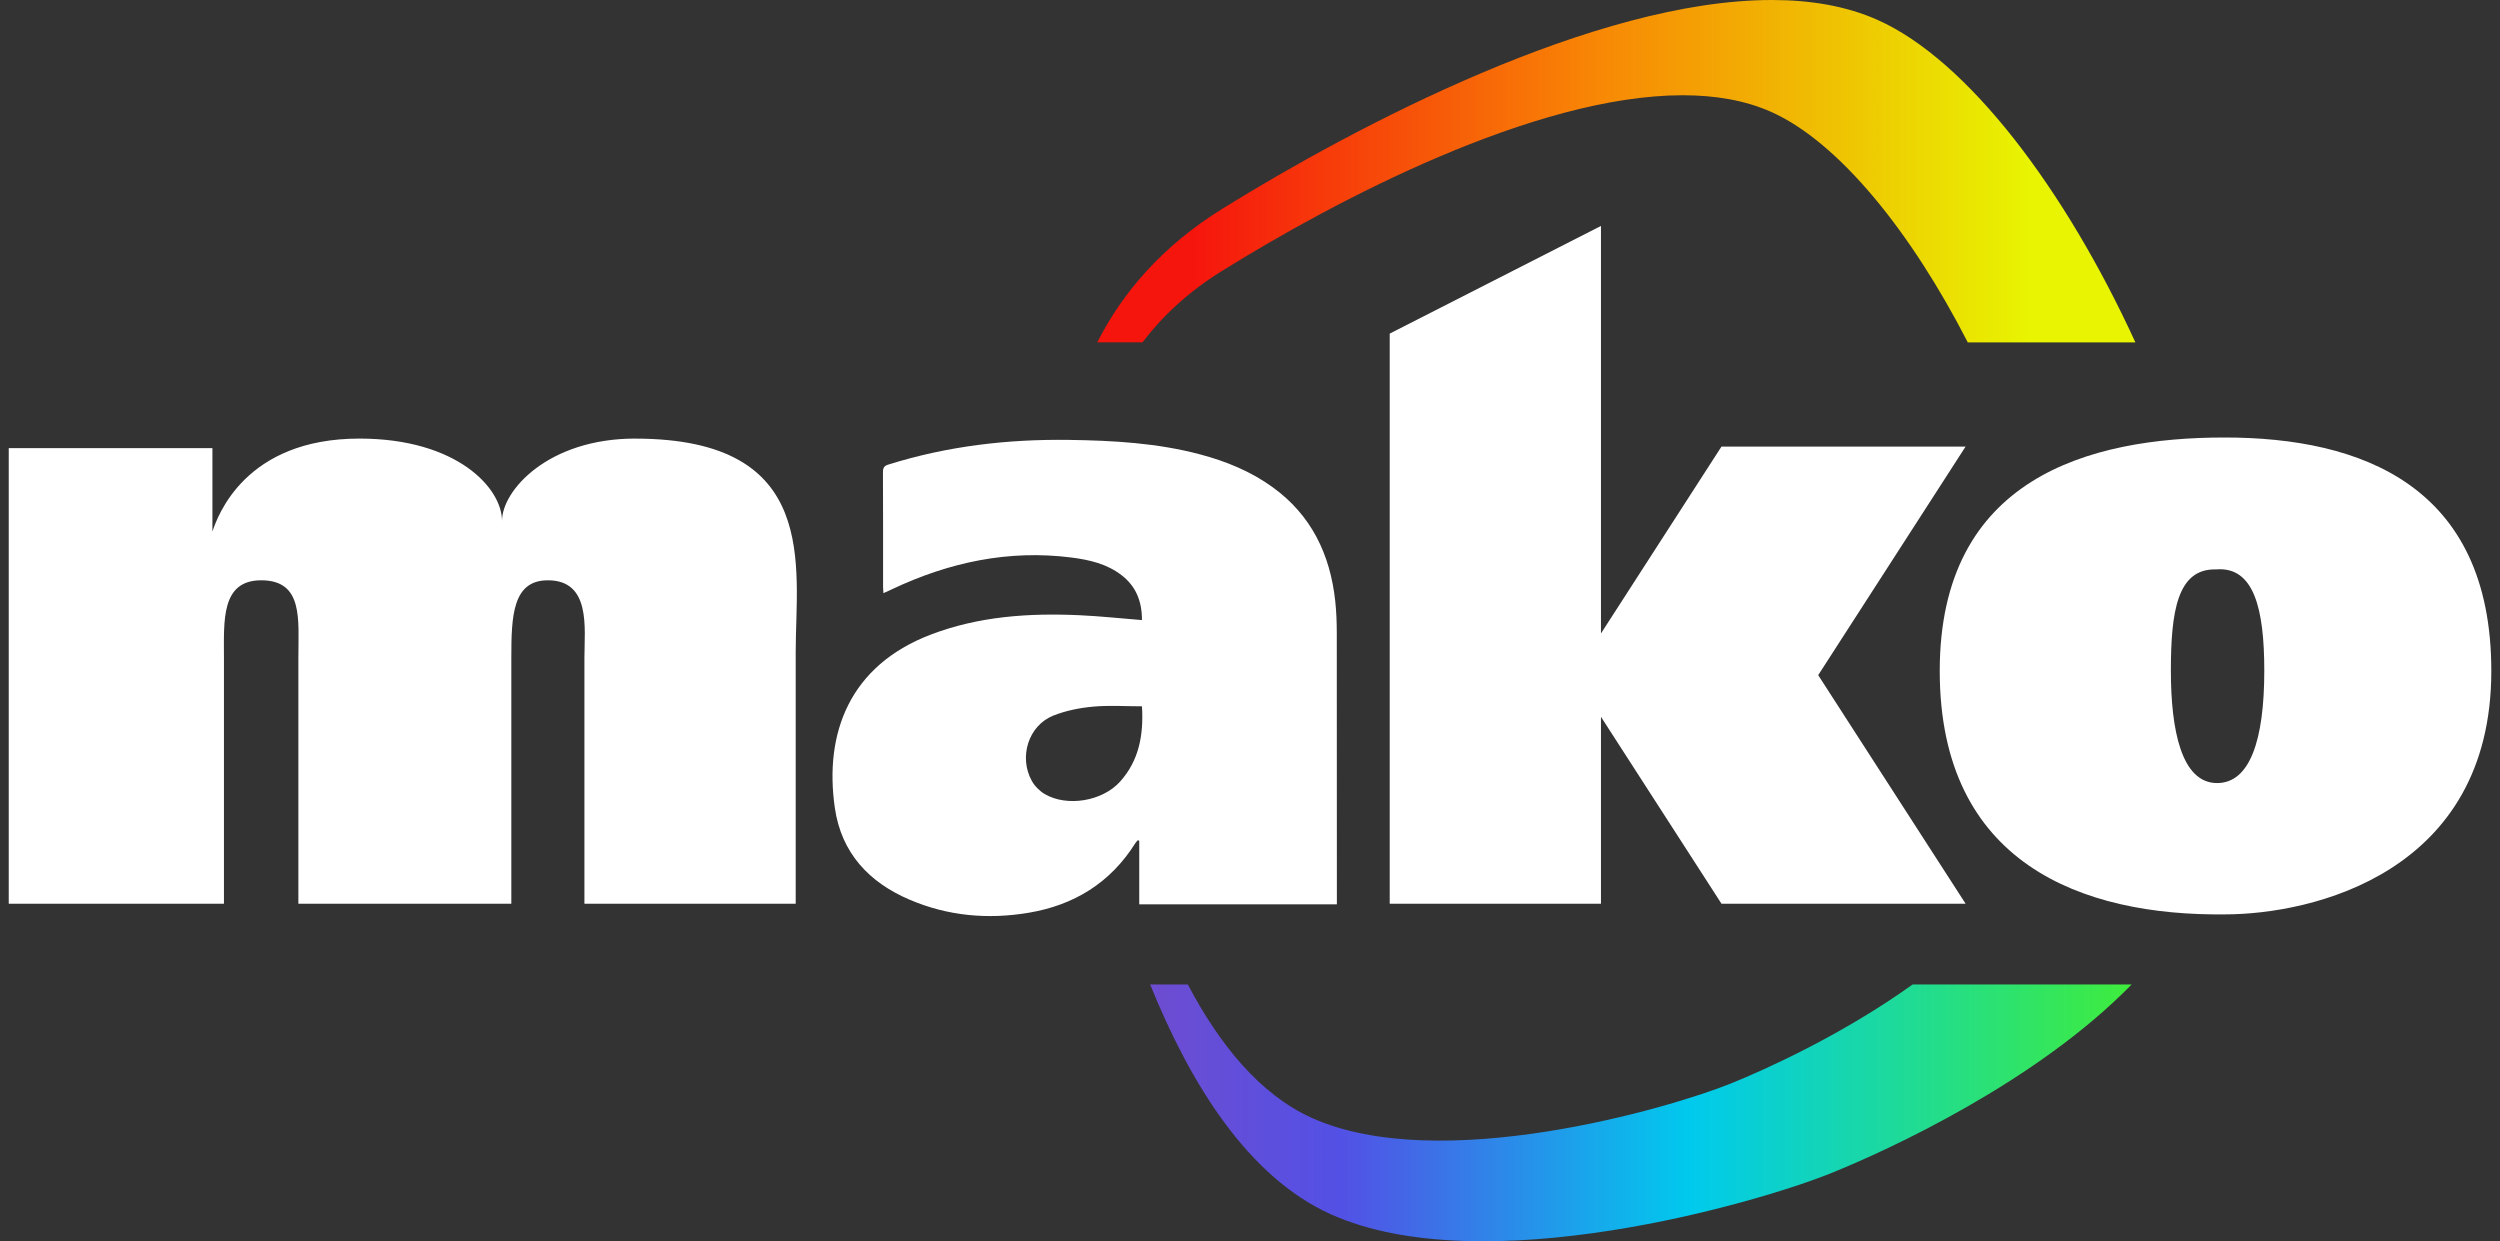
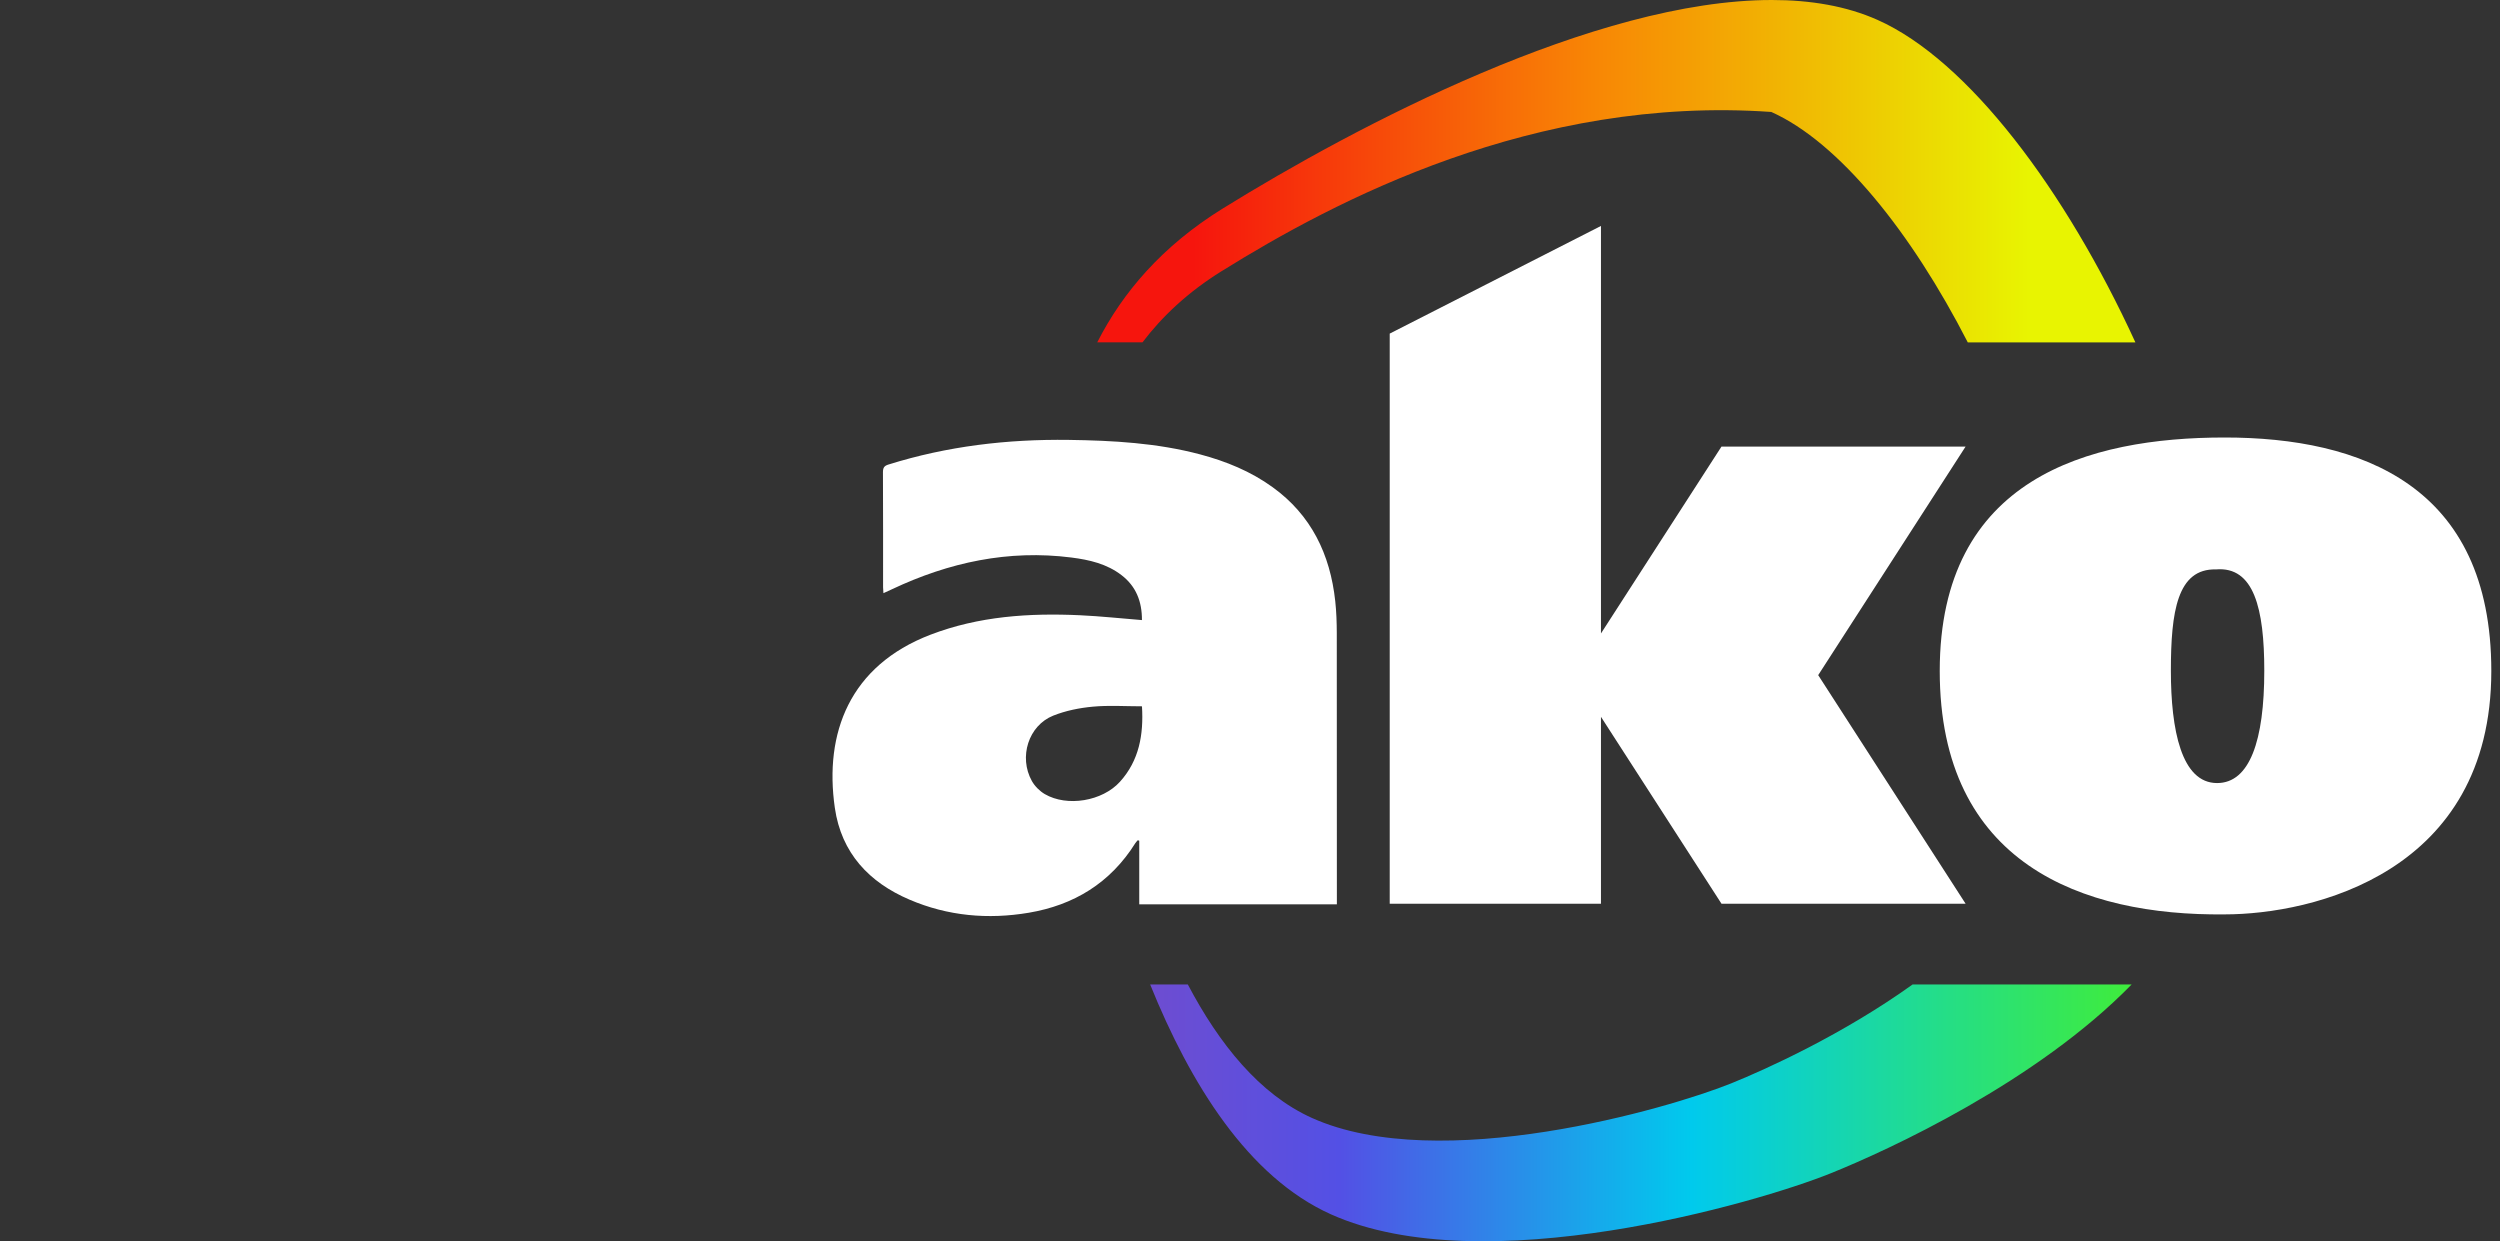
<svg xmlns="http://www.w3.org/2000/svg" width="143" height="71" viewBox="0 0 143 71" fill="none">
  <rect x="0" y="0" width="143" height="71" fill="#333333" stroke="none" />
  <g clip-path="url(#clip0_4337_60748)">
    <path fill-rule="evenodd" clip-rule="evenodd" d="M127.248 25.025C119.458 25.025 110.953 27.36 110.953 38.378C110.953 49.396 119.094 52.39 127.248 52.303C132.265 52.303 142.503 49.934 142.503 38.378C142.503 27.764 135.052 25.025 127.248 25.025ZM126.817 44.791C124.776 44.791 124.174 41.75 124.174 38.367C124.174 34.984 124.54 32.515 126.755 32.57C128.921 32.389 129.517 34.798 129.517 38.367C129.517 42.36 128.685 44.791 126.817 44.791Z" fill="white" />
    <path d="M65.078 48.065C65.033 48.119 64.979 48.168 64.944 48.224C63.507 50.519 61.414 51.774 58.851 52.208C56.515 52.603 54.215 52.4 52.018 51.457C49.722 50.476 48.125 48.802 47.752 46.206C47.139 41.934 48.597 38.079 53.224 36.305C55.989 35.246 58.869 35.058 61.778 35.192C62.947 35.246 64.112 35.373 65.319 35.469C65.325 34.404 64.977 33.534 64.158 32.904C63.308 32.247 62.307 32.022 61.281 31.89C57.684 31.432 54.284 32.165 51.023 33.704C50.871 33.776 50.717 33.845 50.532 33.93C50.523 33.782 50.512 33.686 50.512 33.59C50.512 31.396 50.516 29.204 50.505 27.01C50.505 26.748 50.579 26.645 50.824 26.57C54.188 25.517 57.628 25.115 61.133 25.162C63.665 25.198 66.189 25.336 68.654 25.993C70.128 26.386 71.534 26.956 72.792 27.866C74.992 29.452 76.087 31.693 76.377 34.392C76.442 34.991 76.462 35.601 76.464 36.205C76.471 41.223 76.469 46.239 76.469 51.258V51.727H65.165V48.09C65.138 48.081 65.111 48.069 65.084 48.061H65.08L65.078 48.065ZM65.325 40.401C64.361 40.401 63.431 40.336 62.514 40.421C61.747 40.492 60.959 40.649 60.243 40.935C58.826 41.505 58.262 43.301 59.02 44.669C59.188 44.97 59.469 45.25 59.761 45.422C61.044 46.168 63.056 45.828 64.06 44.718C65.165 43.498 65.419 42.008 65.321 40.403L65.325 40.401Z" fill="white" />
-     <path fill-rule="evenodd" clip-rule="evenodd" d="M36.331 25.087C31.358 25.087 28.715 28.05 28.715 29.797C28.715 27.924 26.149 25.087 20.561 25.087C14.024 25.087 12.449 29.511 12.15 30.405V25.634H0.5V51.695H12.81V37.627C12.81 35.526 12.63 33.193 14.939 33.193C17.366 33.193 17.067 35.443 17.067 37.627V51.695H29.248V37.627C29.248 35.24 29.317 33.193 31.338 33.193C33.817 33.193 33.429 35.942 33.429 37.627V51.695H45.514V37.3C45.514 32.411 46.955 25.089 36.331 25.089" fill="white" />
-     <path d="M69.881 15.507C67.964 16.7 66.485 18.084 65.35 19.583H62.762C64.212 16.729 66.476 14.077 69.919 11.941C77.622 7.168 91.246 0 101.35 0C103.566 0 105.616 0.346 107.392 1.137C112.572 3.441 118.147 10.862 122.145 19.585H112.557C109.328 13.284 105.192 8.136 101.319 6.404C99.829 5.738 98.111 5.448 96.251 5.448C87.775 5.448 76.341 11.485 69.881 15.509V15.507Z" fill="url(#paint0_linear_4337_60748)" />
+     <path d="M69.881 15.507C67.964 16.7 66.485 18.084 65.35 19.583H62.762C64.212 16.729 66.476 14.077 69.919 11.941C77.622 7.168 91.246 0 101.35 0C103.566 0 105.616 0.346 107.392 1.137C112.572 3.441 118.147 10.862 122.145 19.585H112.557C109.328 13.284 105.192 8.136 101.319 6.404C87.775 5.448 76.341 11.485 69.881 15.509V15.507Z" fill="url(#paint0_linear_4337_60748)" />
    <path d="M121.929 56.312C116.496 61.883 108.048 65.771 104.71 67.116C100.496 68.812 84.85 73.366 76.136 69.462C71.384 67.333 68.076 61.975 65.789 56.312H67.944C69.727 59.7 72.042 62.598 75.047 63.948C82.358 67.237 95.487 63.398 99.021 61.97C101.072 61.141 105.429 59.159 109.404 56.31H121.931L121.929 56.312Z" fill="url(#paint1_linear_4337_60748)" />
    <path d="M112.432 25.544H98.469L91.575 36.234V12.924L79.492 19.082V51.692H91.575V41.002L98.469 51.692H112.432L104.001 38.618L112.432 25.544Z" fill="white" />
  </g>
  <defs>
    <linearGradient id="paint0_linear_4337_60748" x1="62.762" y1="9.794" x2="117.69" y2="9.794" gradientUnits="userSpaceOnUse">
      <stop offset="0.1" stop-color="#F6150D" />
      <stop offset="0.52" stop-color="#F88705" />
      <stop offset="0.71" stop-color="#F1B403" />
      <stop offset="0.97" stop-color="#E8F401" />
    </linearGradient>
    <linearGradient id="paint1_linear_4337_60748" x1="65.992" y1="63.657" x2="121.868" y2="63.657" gradientUnits="userSpaceOnUse">
      <stop stop-color="#6D4DD1" />
      <stop offset="0.19" stop-color="#5350E5" />
      <stop offset="0.55" stop-color="#00CAED" />
      <stop offset="1" stop-color="#3FEC3C" />
    </linearGradient>
    <clipPath id="clip0_4337_60748">
      <rect width="142" height="71" fill="white" transform="translate(0.5)" />
    </clipPath>
  </defs>
</svg>